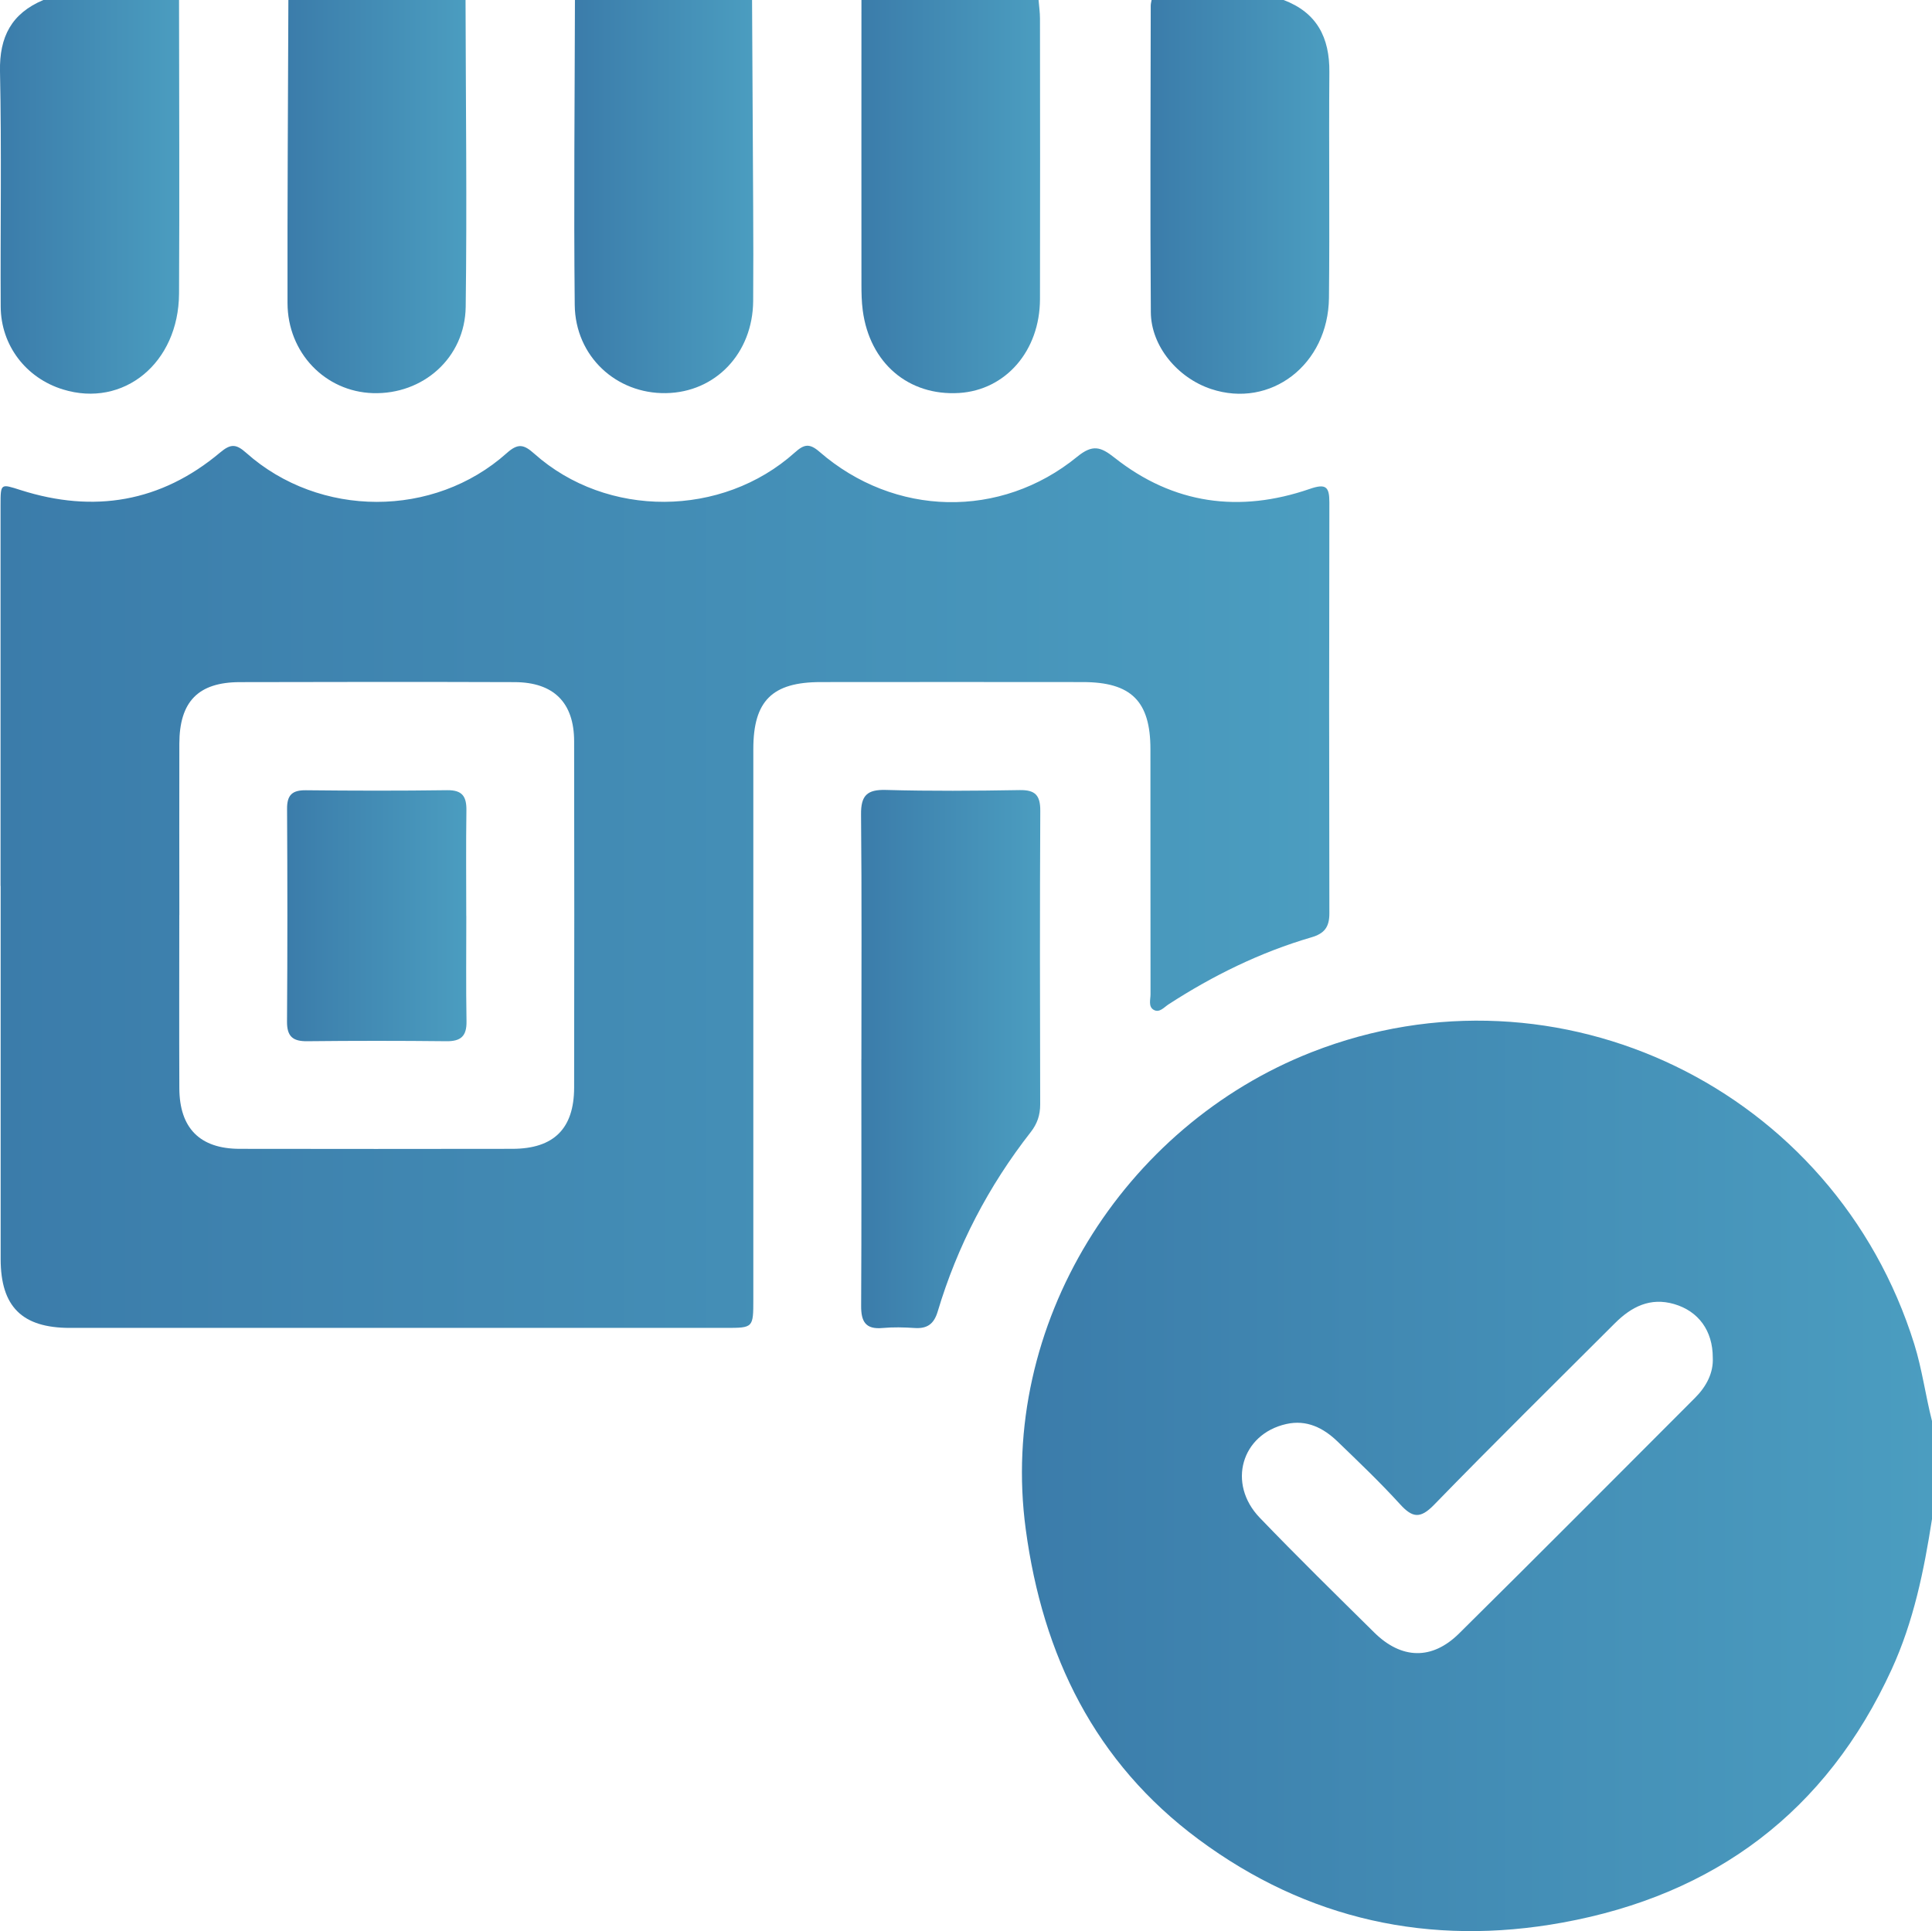
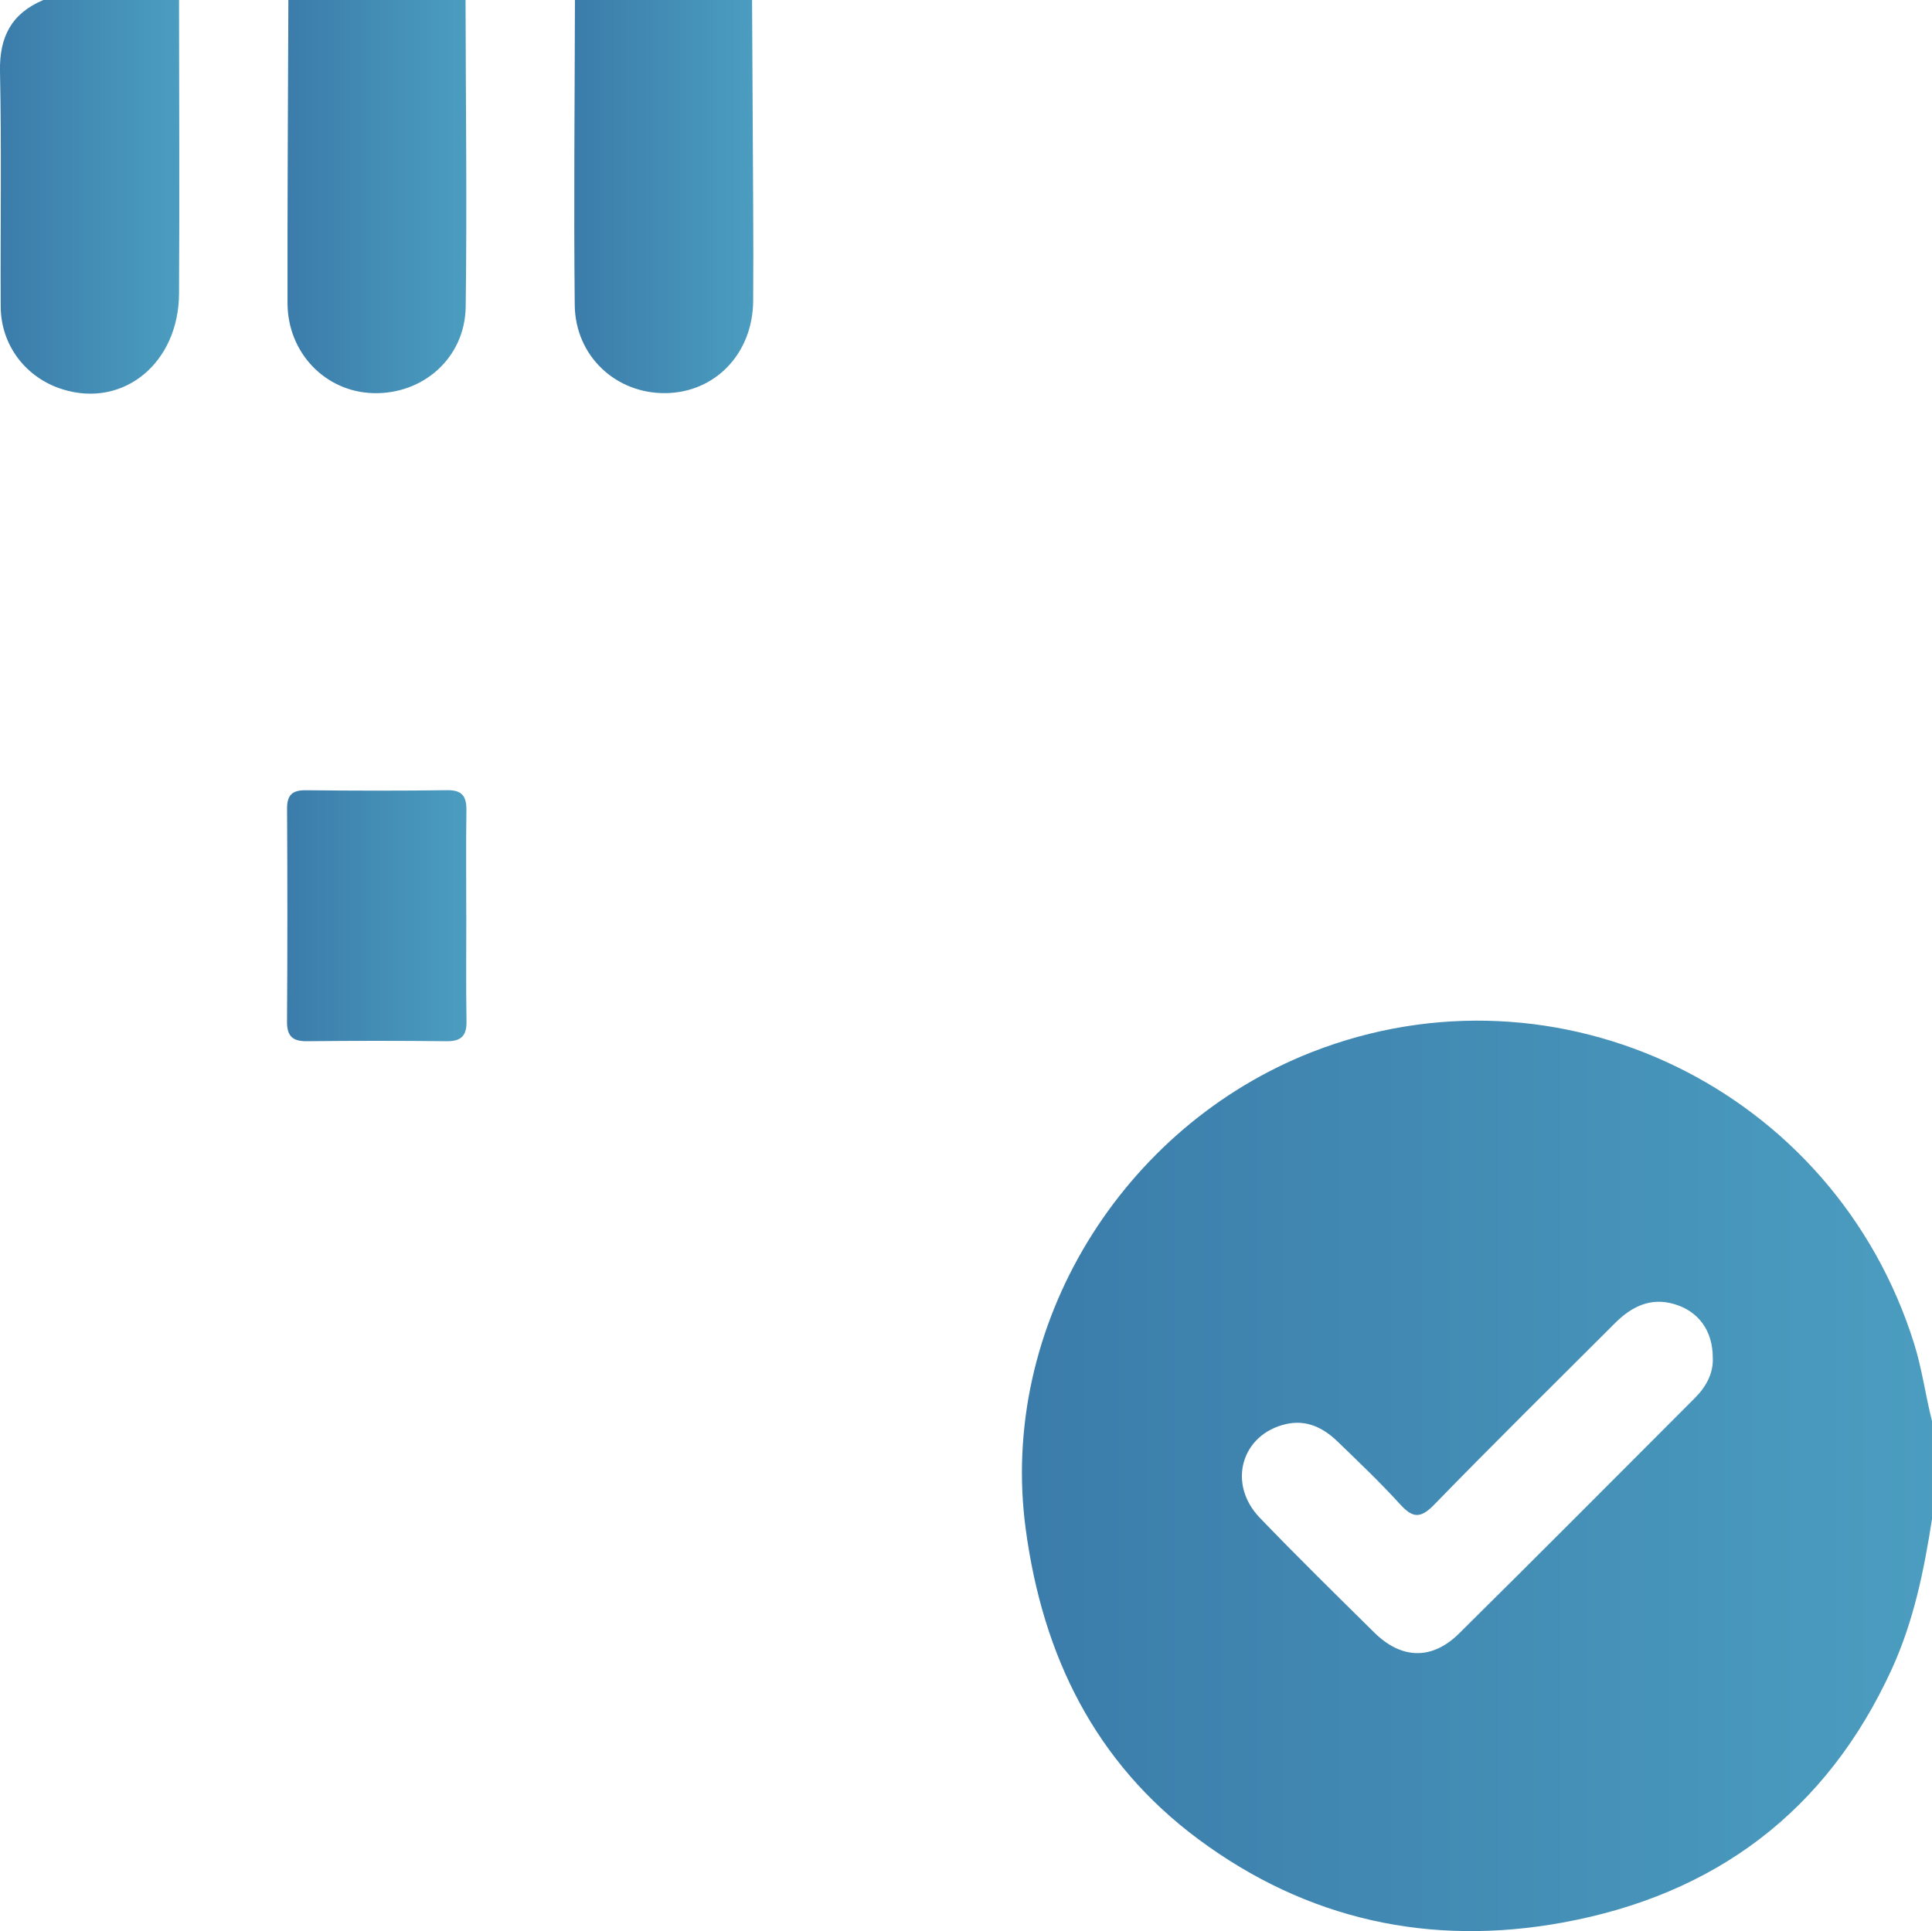
<svg xmlns="http://www.w3.org/2000/svg" xmlns:xlink="http://www.w3.org/1999/xlink" id="Camada_2" viewBox="0 0 383.62 383.49">
  <defs>
    <style>      .cls-1 {        fill: url(#Gradiente_sem_nome_10-5);      }      .cls-2 {        fill: url(#Gradiente_sem_nome_10-2);      }      .cls-3 {        fill: url(#Gradiente_sem_nome_10-8);      }      .cls-4 {        fill: url(#Gradiente_sem_nome_10-6);      }      .cls-5 {        fill: url(#Gradiente_sem_nome_10-9);      }      .cls-6 {        fill: url(#Gradiente_sem_nome_10-7);      }      .cls-7 {        fill: url(#Gradiente_sem_nome_10-4);      }      .cls-8 {        fill: url(#Gradiente_sem_nome_10);      }      .cls-9 {        fill: url(#Gradiente_sem_nome_10-3);      }    </style>
    <linearGradient id="Gradiente_sem_nome_10" data-name="Gradiente sem nome 10" x1="202.92" y1="293.09" x2="383.62" y2="293.09" gradientUnits="userSpaceOnUse">
      <stop offset="0" stop-color="#3b7caa" />
      <stop offset="1" stop-color="#4b9dc0" />
    </linearGradient>
    <linearGradient id="Gradiente_sem_nome_10-2" data-name="Gradiente sem nome 10" x1="114.02" y1="39.04" x2="149.58" y2="39.04" xlink:href="#Gradiente_sem_nome_10" />
    <linearGradient id="Gradiente_sem_nome_10-3" data-name="Gradiente sem nome 10" x1="57.08" y1="39.04" x2="92.59" y2="39.04" xlink:href="#Gradiente_sem_nome_10" />
    <linearGradient id="Gradiente_sem_nome_10-4" data-name="Gradiente sem nome 10" x1="171.04" y1="39.04" x2="206.53" y2="39.04" xlink:href="#Gradiente_sem_nome_10" />
    <linearGradient id="Gradiente_sem_nome_10-5" data-name="Gradiente sem nome 10" x1="0" y1="39.09" x2="35.61" y2="39.09" xlink:href="#Gradiente_sem_nome_10" />
    <linearGradient id="Gradiente_sem_nome_10-6" data-name="Gradiente sem nome 10" x1="228.44" y1="39.1" x2="263.97" y2="39.1" xlink:href="#Gradiente_sem_nome_10" />
    <linearGradient id="Gradiente_sem_nome_10-7" data-name="Gradiente sem nome 10" x1=".11" y1="176.11" x2="263.97" y2="176.11" xlink:href="#Gradiente_sem_nome_10" />
    <linearGradient id="Gradiente_sem_nome_10-8" data-name="Gradiente sem nome 10" x1="170.97" y1="210.32" x2="206.57" y2="210.32" xlink:href="#Gradiente_sem_nome_10" />
    <linearGradient id="Gradiente_sem_nome_10-9" data-name="Gradiente sem nome 10" x1="57.01" y1="181.83" x2="92.64" y2="181.83" xlink:href="#Gradiente_sem_nome_10" />
  </defs>
  <g id="Camada_1-2" data-name="Camada_1">
    <g>
      <path class="cls-8" d="M383.62,301.66c-1.59,10.24-3.65,20.35-8.01,29.85-12.95,28.26-35.14,44.8-65.38,50.29-26.26,4.78-50.68-.54-72.24-16.53-20.6-15.28-30.95-36.51-34.32-61.6-5.46-40.6,19.31-80.05,56.81-94.74,48.93-19.16,103.82,7.34,119.62,57.99,1.56,5.01,2.23,10.21,3.52,15.27v19.46ZM340.09,269.59c0-5.34-2.84-9.21-7.66-10.62-4.76-1.39-8.5.53-11.78,3.81-11.99,11.99-24.08,23.89-35.9,36.05-2.75,2.83-4.3,2.59-6.77-.13-3.94-4.33-8.19-8.38-12.41-12.45-2.81-2.71-6.14-4.37-10.17-3.46-8.91,2.01-11.77,11.84-5.26,18.61,7.43,7.73,15.09,15.24,22.72,22.78,5.4,5.34,11.47,5.53,16.85.21,15.69-15.52,31.25-31.17,46.85-46.79,2.29-2.29,3.69-5.01,3.53-8.01Z" />
      <path class="cls-2" d="M149.33,0c.08,13.7.16,27.41.22,41.11.03,6.23.05,12.46,0,18.69-.09,10.36-7.47,18.11-17.31,18.27-9.9.16-18.01-7.32-18.12-17.51-.21-20.18,0-40.37.04-60.56h35.18Z" />
      <path class="cls-9" d="M92.44,0c.04,20.31.3,40.62.03,60.93-.14,10.14-8.48,17.45-18.43,17.14-9.47-.3-16.93-8.01-16.95-17.89C57.05,40.12,57.19,20.06,57.26,0h35.18Z" />
-       <path class="cls-7" d="M206.22,0c.1,1.24.28,2.47.28,3.71.02,18.56.04,37.13,0,55.69-.02,10.26-6.8,18.06-16.05,18.64-10.06.62-17.76-5.94-19.14-16.39-.23-1.72-.26-3.48-.26-5.22-.02-18.81,0-37.63,0-56.44C182.76,0,194.49,0,206.22,0Z" />
      <path class="cls-1" d="M35.55,0c.01,19.44.11,38.88,0,58.32-.08,13.79-11.03,22.72-23.04,19.02C5.17,75.09.18,68.6.14,60.9.06,45.32.33,29.74,0,14.17-.14,7.29,2.31,2.65,8.61,0h26.95Z" />
-       <path class="cls-4" d="M254.87,0c6.61,2.49,9.15,7.45,9.09,14.3-.12,14.95.08,29.89-.08,44.84-.14,13.29-11.6,22.04-23.41,18.11-6.64-2.21-11.91-8.5-11.96-15.24-.15-20.3-.04-40.6-.02-60.9,0-.37.11-.74.17-1.11,8.73,0,17.47,0,26.2,0Z" />
-       <path class="cls-6" d="M.11,175.93c0-25.2,0-50.4,0-75.6,0-4.38,0-4.28,4.01-3,14.52,4.62,27.85,2.4,39.59-7.47,2.14-1.8,3.2-1.69,5.2.09,14.54,12.93,37.24,12.97,51.71.03,2.24-2,3.39-1.74,5.47.12,14.41,12.84,37.26,12.72,51.72-.23,1.83-1.64,2.89-1.9,4.91-.15,14.87,12.92,35.95,13.41,51.17.98,3.05-2.49,4.65-2,7.41.19,11.69,9.25,24.82,11.01,38.77,6.2,3.21-1.11,3.9-.43,3.89,2.7-.06,27.2-.06,54.39,0,81.59,0,2.66-.92,3.99-3.57,4.76-10.12,2.96-19.51,7.57-28.35,13.3-.9.58-1.82,1.76-2.96,1.1-1.11-.64-.63-2.04-.63-3.11-.03-16.22,0-32.44-.02-48.65,0-9.54-3.82-13.33-13.43-13.33-17.34-.02-34.68-.02-52.02,0-9.66,0-13.4,3.73-13.4,13.3,0,36.43,0,72.86,0,109.28,0,5.65-.01,5.67-5.47,5.67-43.41,0-86.83,0-130.24,0-9.5,0-13.73-4.23-13.74-13.66,0-24.7,0-49.4,0-74.1ZM35.6,181.71c0,11.47-.04,22.93.01,34.4.03,7.93,4.09,12.01,11.94,12.03,18.07.03,36.14.03,54.21,0,8.19-.02,12.22-4,12.24-12.14.04-22.93.04-45.86,0-68.8-.01-7.67-4.05-11.71-11.8-11.74-18.2-.06-36.39-.05-54.59,0-8.25.02-11.98,3.86-12,12.22-.03,11.34,0,22.68,0,34.02Z" />
-       <path class="cls-3" d="M171.04,210.35c0-16.2.09-32.41-.07-48.61-.04-3.76,1.18-4.98,4.96-4.87,8.84.25,17.7.18,26.54.03,3.08-.05,4.1,1.02,4.09,4.1-.1,19.44-.07,38.89-.02,58.33,0,2.12-.59,3.84-1.88,5.49-8.38,10.72-14.57,22.6-18.47,35.63-.74,2.48-2.08,3.44-4.59,3.27-2.11-.14-4.25-.19-6.35,0-3.39.32-4.28-1.29-4.26-4.4.09-16.33.04-32.66.04-48.98Z" />
      <path class="cls-5" d="M92.59,181.89c0,6.98-.08,13.96.04,20.94.05,2.92-1.11,3.97-3.98,3.94-9.22-.1-18.44-.1-27.67,0-2.83.03-4.01-.94-3.99-3.9.1-14.08.09-28.17.01-42.25-.02-2.76,1.04-3.72,3.75-3.69,9.35.1,18.69.12,28.04-.01,3.05-.04,3.86,1.28,3.82,4.04-.1,6.98-.03,13.96-.03,20.94Z" />
    </g>
  </g>
</svg>